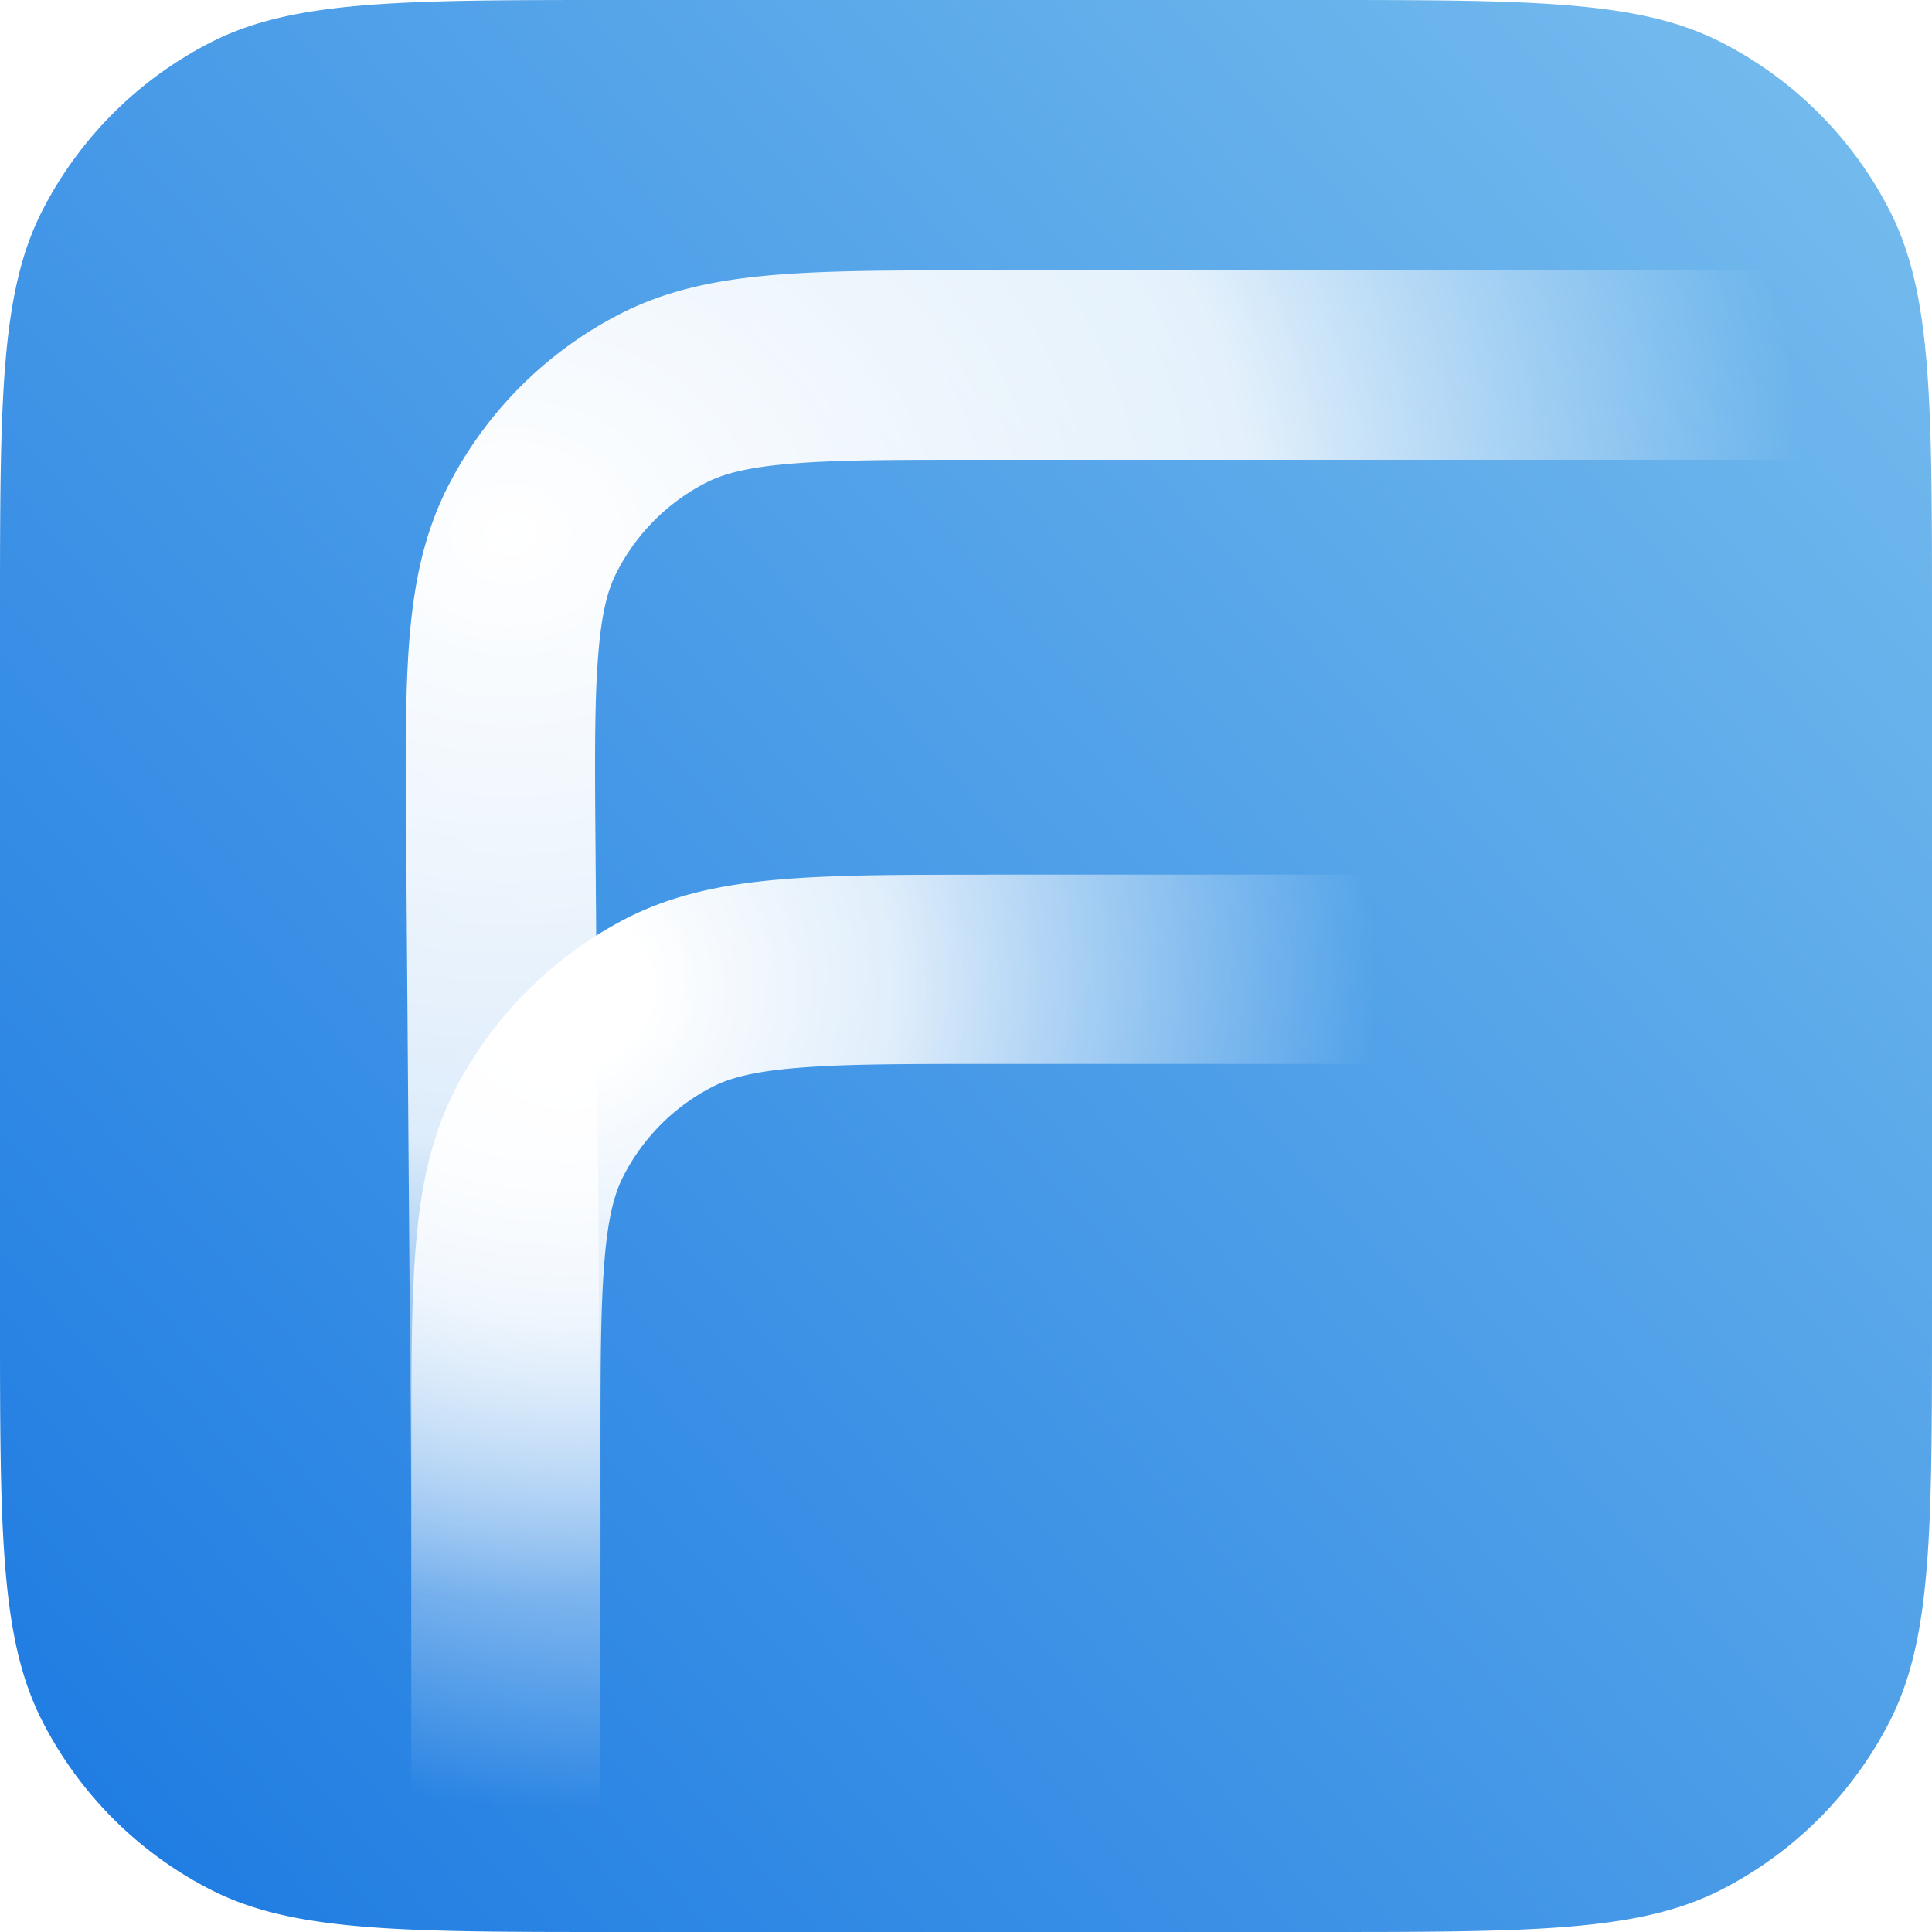
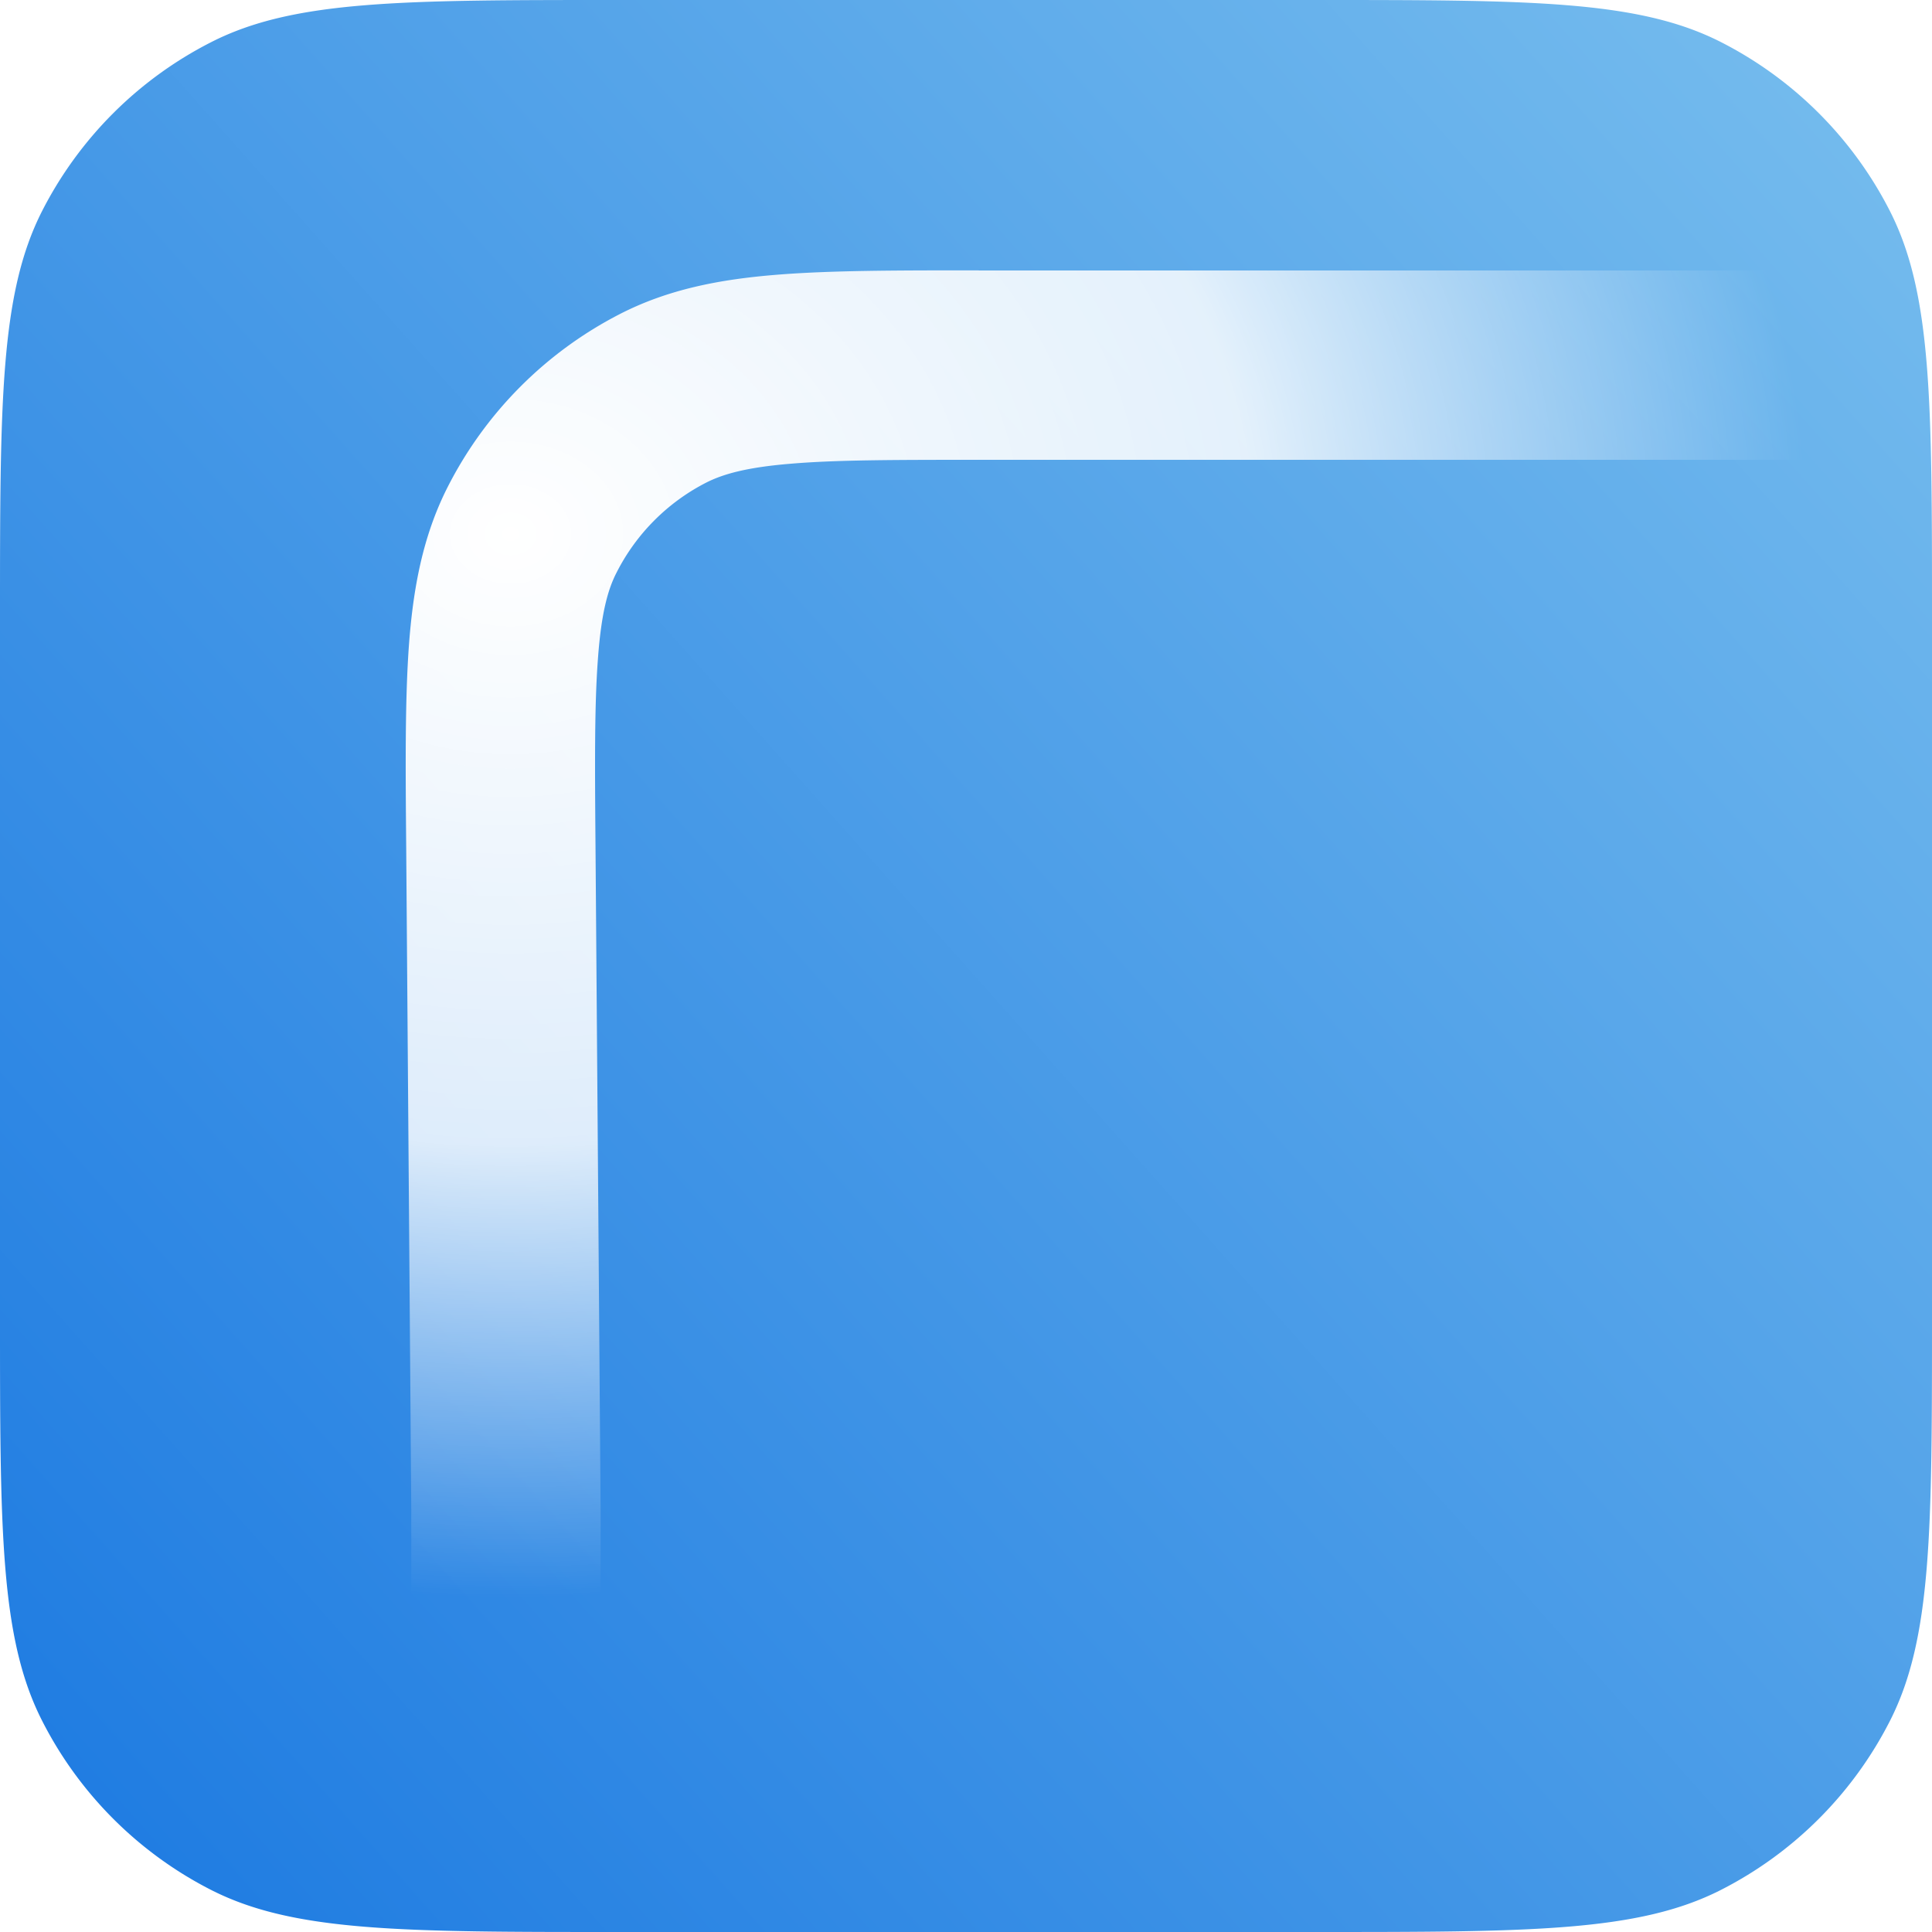
<svg xmlns="http://www.w3.org/2000/svg" preserveAspectRatio="xMidYMid meet" data-bbox="0 0 16 16" height="18" width="18" class="fs-3" viewBox="0 0 16 16" data-type="ugc" aria-hidden="true" aria-label="">
  <g>
    <g clip-path="url(#290052d2-9631-4f3e-bd04-5368171efb69_comp-m00rkksl)">
      <path d="M0 5.12c0-1.792 0-2.688.349-3.373A3.2 3.2 0 0 1 1.747.35C2.432 0 3.327 0 5.12 0h5.76c1.792 0 2.688 0 3.373.349a3.2 3.2 0 0 1 1.398 1.398C16 2.432 16 3.327 16 5.12v5.76c0 1.792 0 2.688-.349 3.373a3.2 3.2 0 0 1-1.398 1.398c-.685.349-1.58.349-3.373.349H5.12c-1.792 0-2.688 0-3.373-.349A3.2 3.2 0 0 1 .35 14.253C0 13.568 0 12.673 0 10.88z" fill="url(&quot;#c53a9aaa-fd59-42f6-9332-e6ee853944a9_comp-m00rkksl&quot;)" />
      <path clip-rule="evenodd" d="M8.106 2.24h7.254v1.568H8.138c-.716 0-1.206 0-1.585.032-.37.03-.564.086-.703.156a1.7 1.7 0 0 0-.748.754c-.07.139-.123.334-.15.704-.029.38-.026.87-.02 1.586l.042 5.467V15.5H3.406v-2.987l-.042-5.494c-.006-.676-.01-1.23.023-1.681.035-.467.114-.893.314-1.292A3.28 3.28 0 0 1 5.135 2.6c.398-.204.823-.286 1.29-.324.45-.037 1.005-.037 1.68-.037" fill-rule="evenodd" fill="url(&quot;#b08d37f0-2ad9-47a0-b080-a698ac7add4f_comp-m00rkksl&quot;)" />
-       <path clip-rule="evenodd" d="M8.172 7.243h3.36v1.568H8.205c-.724 0-1.218.001-1.601.033-.373.03-.57.087-.71.16a1.7 1.7 0 0 0-.728.73c-.073.139-.13.335-.16.708-.032.383-.033.877-.033 1.6V15.5H3.406v-3.49c0-.681 0-1.241.038-1.697.039-.472.123-.9.331-1.302a3.3 3.3 0 0 1 1.398-1.398c.4-.208.83-.292 1.302-.331.455-.038 1.015-.038 1.697-.038" fill-rule="evenodd" fill="url(&quot;#337df186-256a-4651-8f00-9b1845b8b681_comp-m00rkksl&quot;)" />
    </g>
    <defs fill="none">
      <radialGradient gradientUnits="userSpaceOnUse" gradientTransform="matrix(13.204 0 0 10.765 4.19 4.418)" r="1" cy="0" cx="0" id="b08d37f0-2ad9-47a0-b080-a698ac7add4f_comp-m00rkksl">
        <stop stop-color="#ffffff" />
        <stop stop-opacity=".832" stop-color="#ffffff" offset=".469" />
        <stop stop-opacity="0" stop-color="#ffffff" offset=".819" />
      </radialGradient>
      <radialGradient gradientUnits="userSpaceOnUse" gradientTransform="matrix(10.171 -.667 .678 10.34 4.748 8.177)" r="1" cy="0" cx="0" id="337df186-256a-4651-8f00-9b1845b8b681_comp-m00rkksl">
        <stop stop-color="#ffffff" offset=".062" />
        <stop stop-opacity=".832" stop-color="#ffffff" offset=".263" />
        <stop stop-opacity="0" stop-color="#ffffff" offset=".654" />
      </radialGradient>
      <linearGradient gradientUnits="userSpaceOnUse" y2="15.017" y1="0" x2="-.875" x1="16" id="c53a9aaa-fd59-42f6-9332-e6ee853944a9_comp-m00rkksl">
        <stop stop-color="#78BEEE" />
        <stop stop-color="#1B79E1" offset="1" />
      </linearGradient>
      <clipPath id="290052d2-9631-4f3e-bd04-5368171efb69_comp-m00rkksl">
        <path fill="#ffffff" d="M16 0v16H0V0z" />
      </clipPath>
      <linearGradient gradientUnits="userSpaceOnUse" y2="15.017" y1="0" x2="-.875" x1="16" id="c53a9aaa-fd59-42f6-9332-e6ee853944a9_comp-m00rkksl">
        <stop stop-color="#78BEEE" />
        <stop stop-color="#1B79E1" offset="1" />
      </linearGradient>
      <radialGradient gradientUnits="userSpaceOnUse" gradientTransform="matrix(13.204 0 0 10.765 4.19 4.418)" r="1" cy="0" cx="0" id="b08d37f0-2ad9-47a0-b080-a698ac7add4f_comp-m00rkksl">
        <stop stop-color="#ffffff" />
        <stop stop-opacity=".832" stop-color="#ffffff" offset=".469" />
        <stop stop-opacity="0" stop-color="#ffffff" offset=".819" />
      </radialGradient>
      <radialGradient gradientUnits="userSpaceOnUse" gradientTransform="matrix(10.171 -.667 .678 10.34 4.748 8.177)" r="1" cy="0" cx="0" id="337df186-256a-4651-8f00-9b1845b8b681_comp-m00rkksl">
        <stop stop-color="#ffffff" offset=".062" />
        <stop stop-opacity=".832" stop-color="#ffffff" offset=".263" />
        <stop stop-opacity="0" stop-color="#ffffff" offset=".654" />
      </radialGradient>
    </defs>
  </g>
</svg>